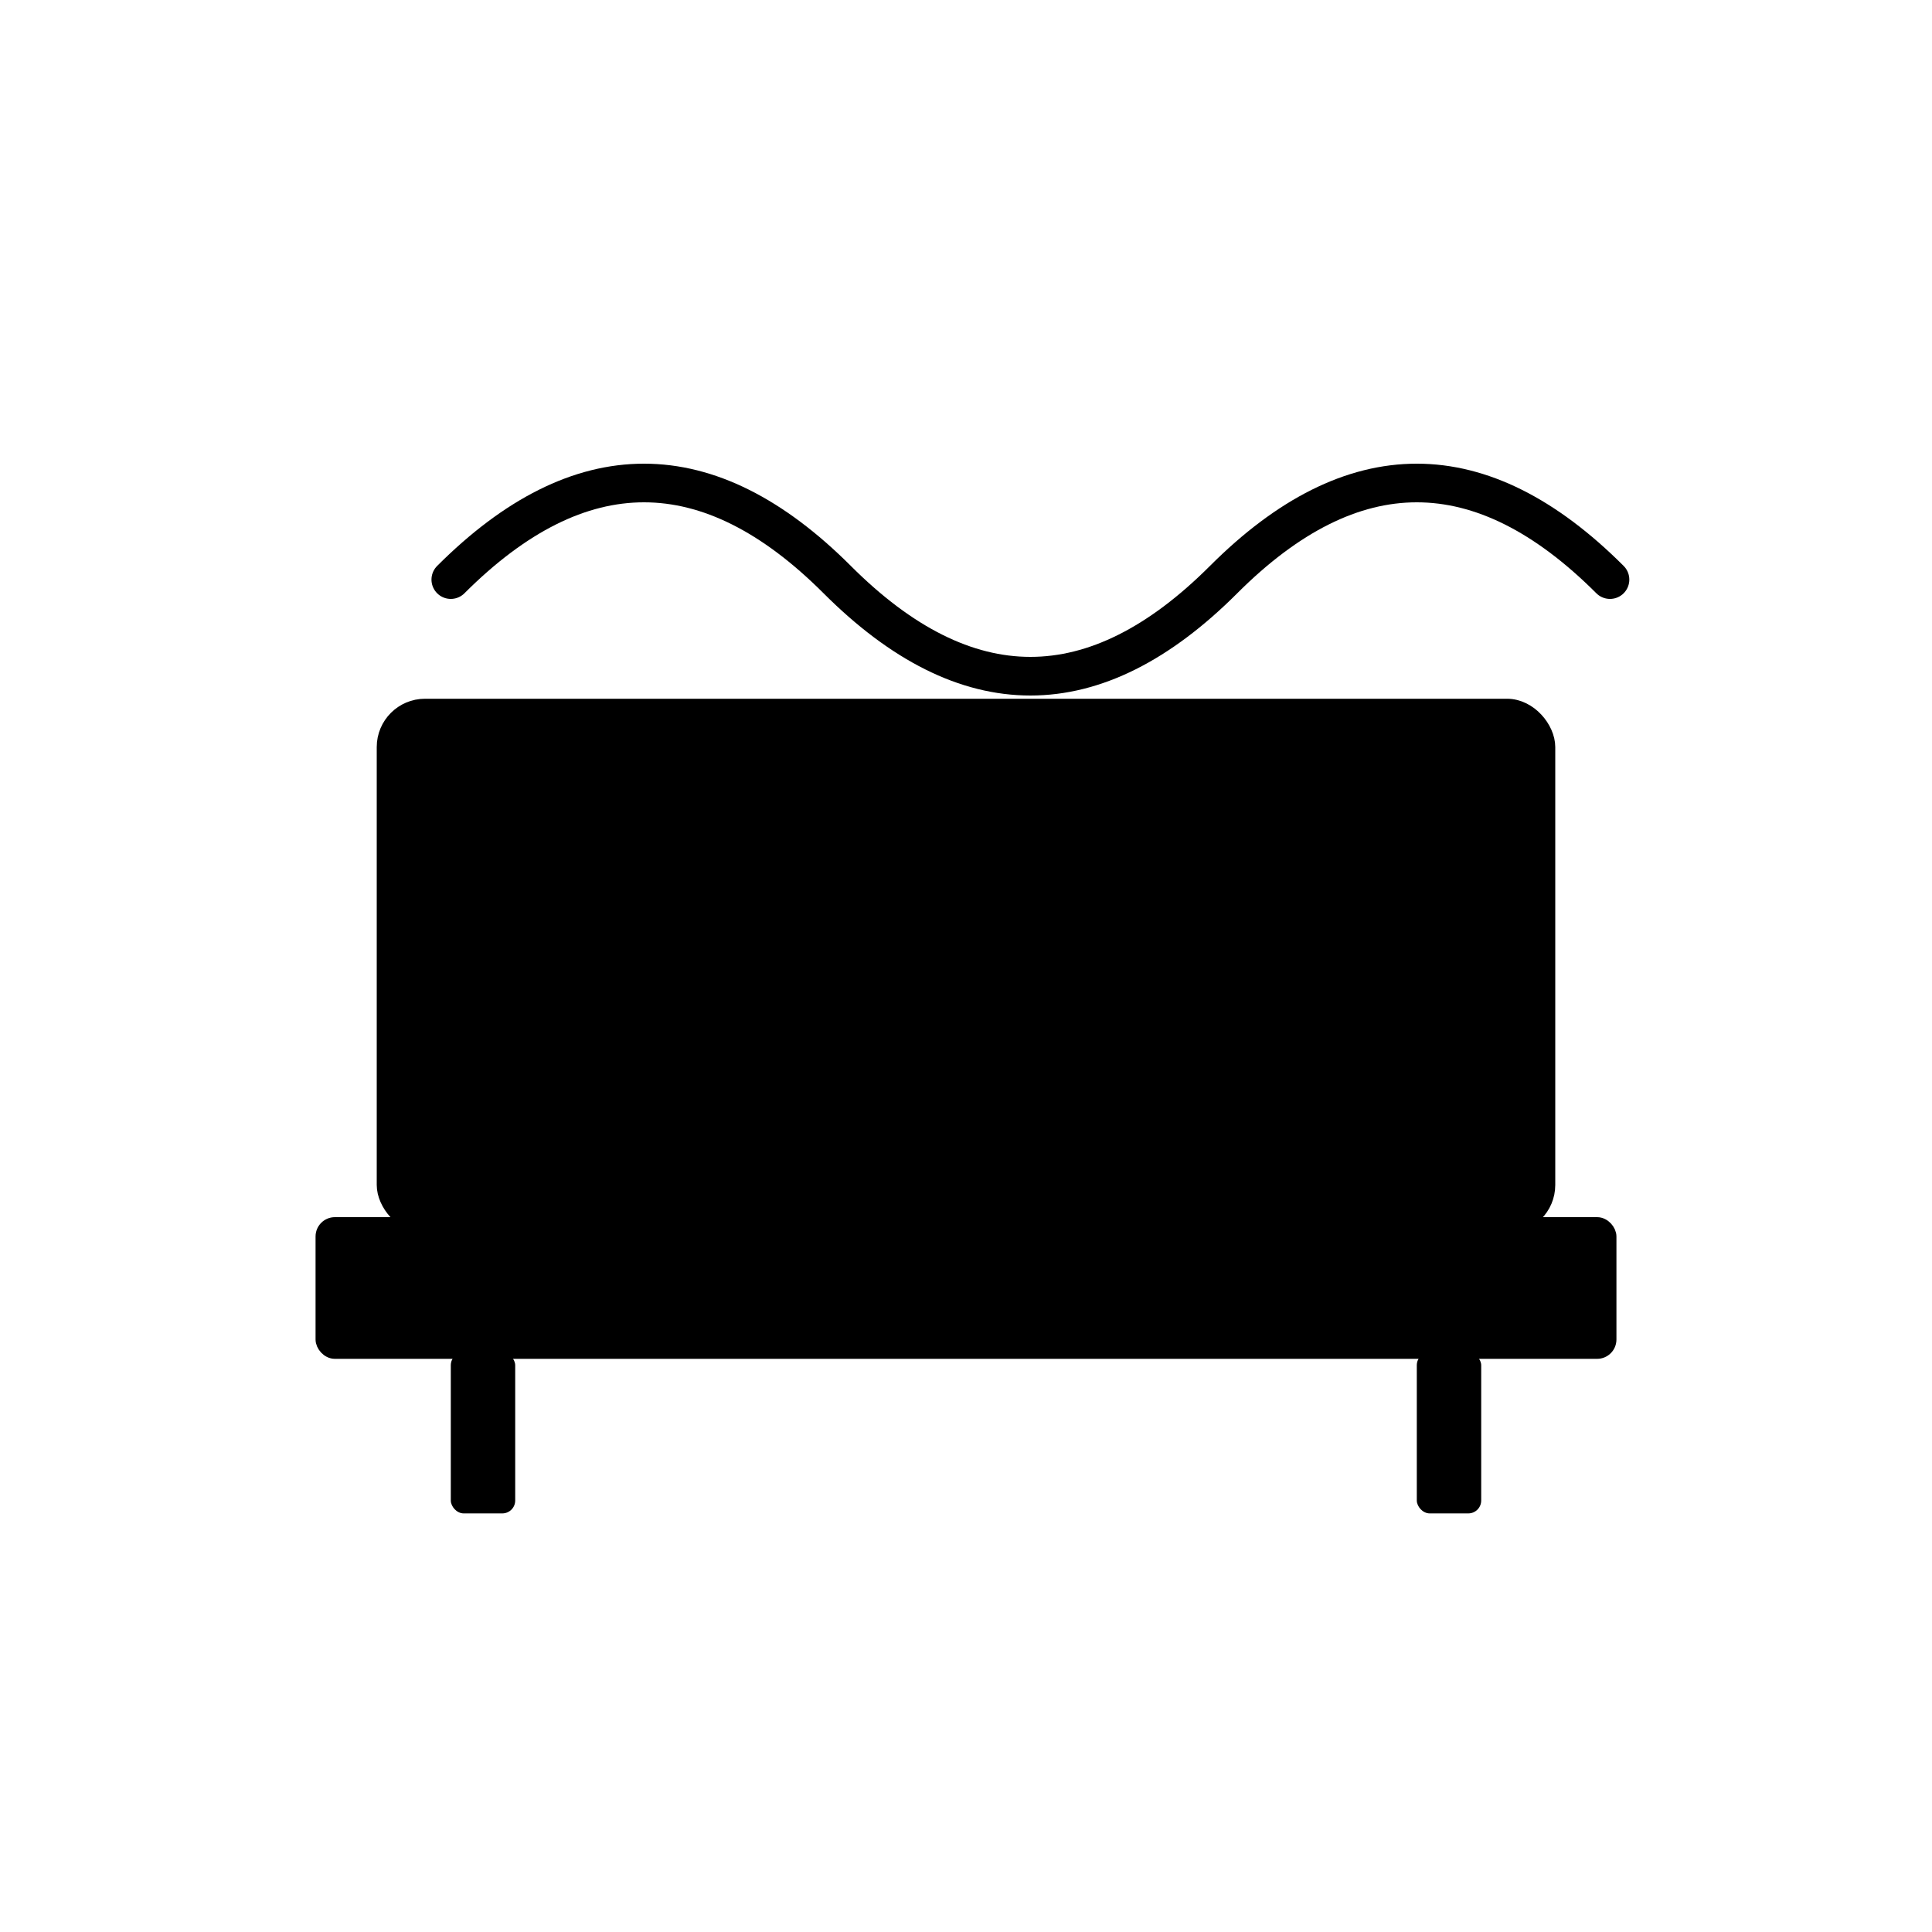
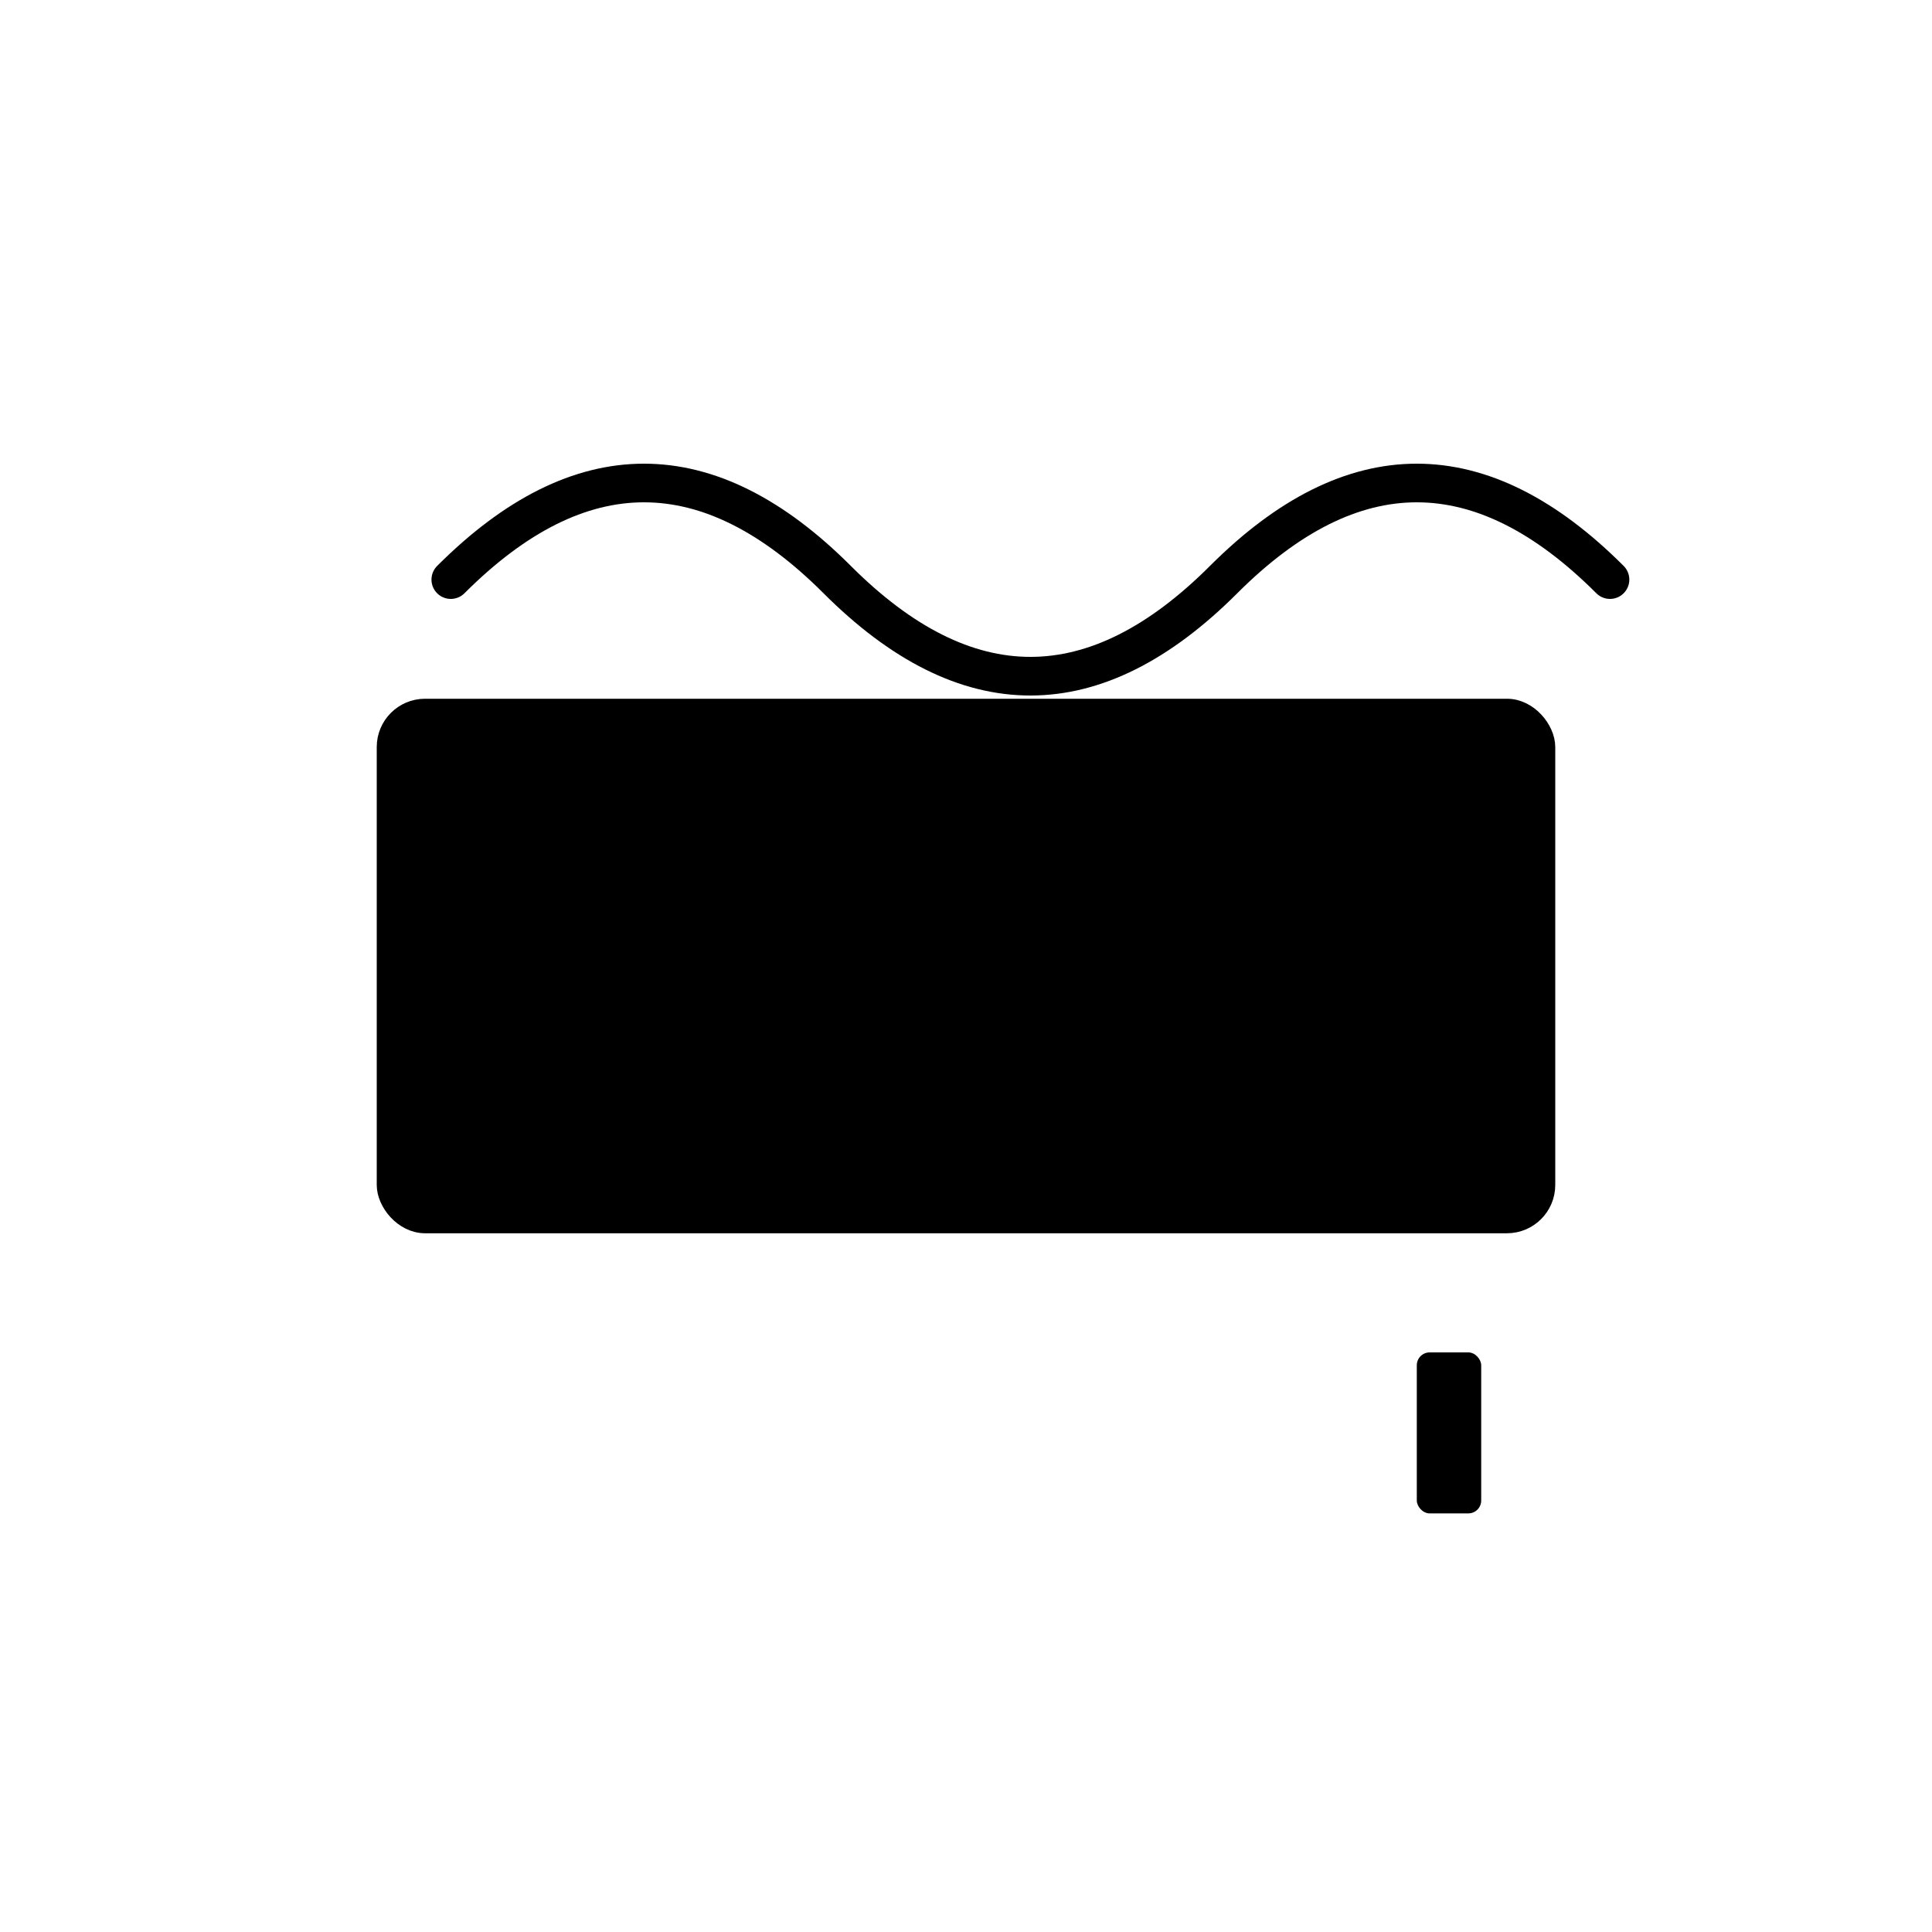
<svg xmlns="http://www.w3.org/2000/svg" viewBox="0 0 300 300">
  <defs>
    <linearGradient id="mattressGradient" x1="0%" y1="0%" x2="100%" y2="100%">
      <stop offset="0%" stop-color="hsl(269, 40%, 37%)" />
      <stop offset="100%" stop-color="hsl(269, 40%, 22%)" />
    </linearGradient>
    <linearGradient id="comfortGradient" x1="0%" y1="0%" x2="100%" y2="0%">
      <stop offset="0%" stop-color="hsl(269, 40%, 62%)" />
      <stop offset="100%" stop-color="hsl(269, 40%, 37%)" />
    </linearGradient>
    <pattern id="mattressPattern" width="40" height="40" patternUnits="userSpaceOnUse">
      <path d="M0 0h40v40H0z" fill="none" />
-       <path d="M0 10h40M0 20h40M0 30h40" stroke="hsl(269, 40%, 62%)" stroke-width="2" stroke-opacity="0.3" />
+       <path d="M0 10M0 20h40M0 30h40" stroke="hsl(269, 40%, 62%)" stroke-width="2" stroke-opacity="0.3" />
    </pattern>
  </defs>
  <rect x="60" y="110" width="180" height="80" rx="6" ry="6" fill="url(#mattressGradient)" stroke="hsl(269, 40%, 22%)" stroke-width="3" />
  <rect x="70" y="120" width="160" height="60" rx="4" ry="4" fill="url(#mattressPattern)" stroke="hsl(269, 40%, 62%)" stroke-width="1.5" />
-   <rect x="50" y="190" width="200" height="20" rx="2" ry="2" fill="hsl(269, 40%, 22%)" stroke="hsl(269, 40%, 37%)" stroke-width="2" />
  <path d="M70 90 Q 100 60, 130 90 Q 160 120, 190 90 Q 220 60, 250 90" fill="none" stroke="url(#comfortGradient)" stroke-width="6" stroke-linecap="round" />
  <circle cx="150" cy="150" r="12" fill="hsl(269, 40%, 62%)" opacity="0.8" />
  <circle cx="100" cy="150" r="8" fill="hsl(269, 40%, 62%)" opacity="0.6" />
  <circle cx="200" cy="150" r="8" fill="hsl(269, 40%, 62%)" opacity="0.6" />
-   <rect x="70" y="210" width="10" height="25" rx="2" ry="2" fill="hsl(269, 40%, 37%)" />
  <rect x="220" y="210" width="10" height="25" rx="2" ry="2" fill="hsl(269, 40%, 37%)" />
</svg>